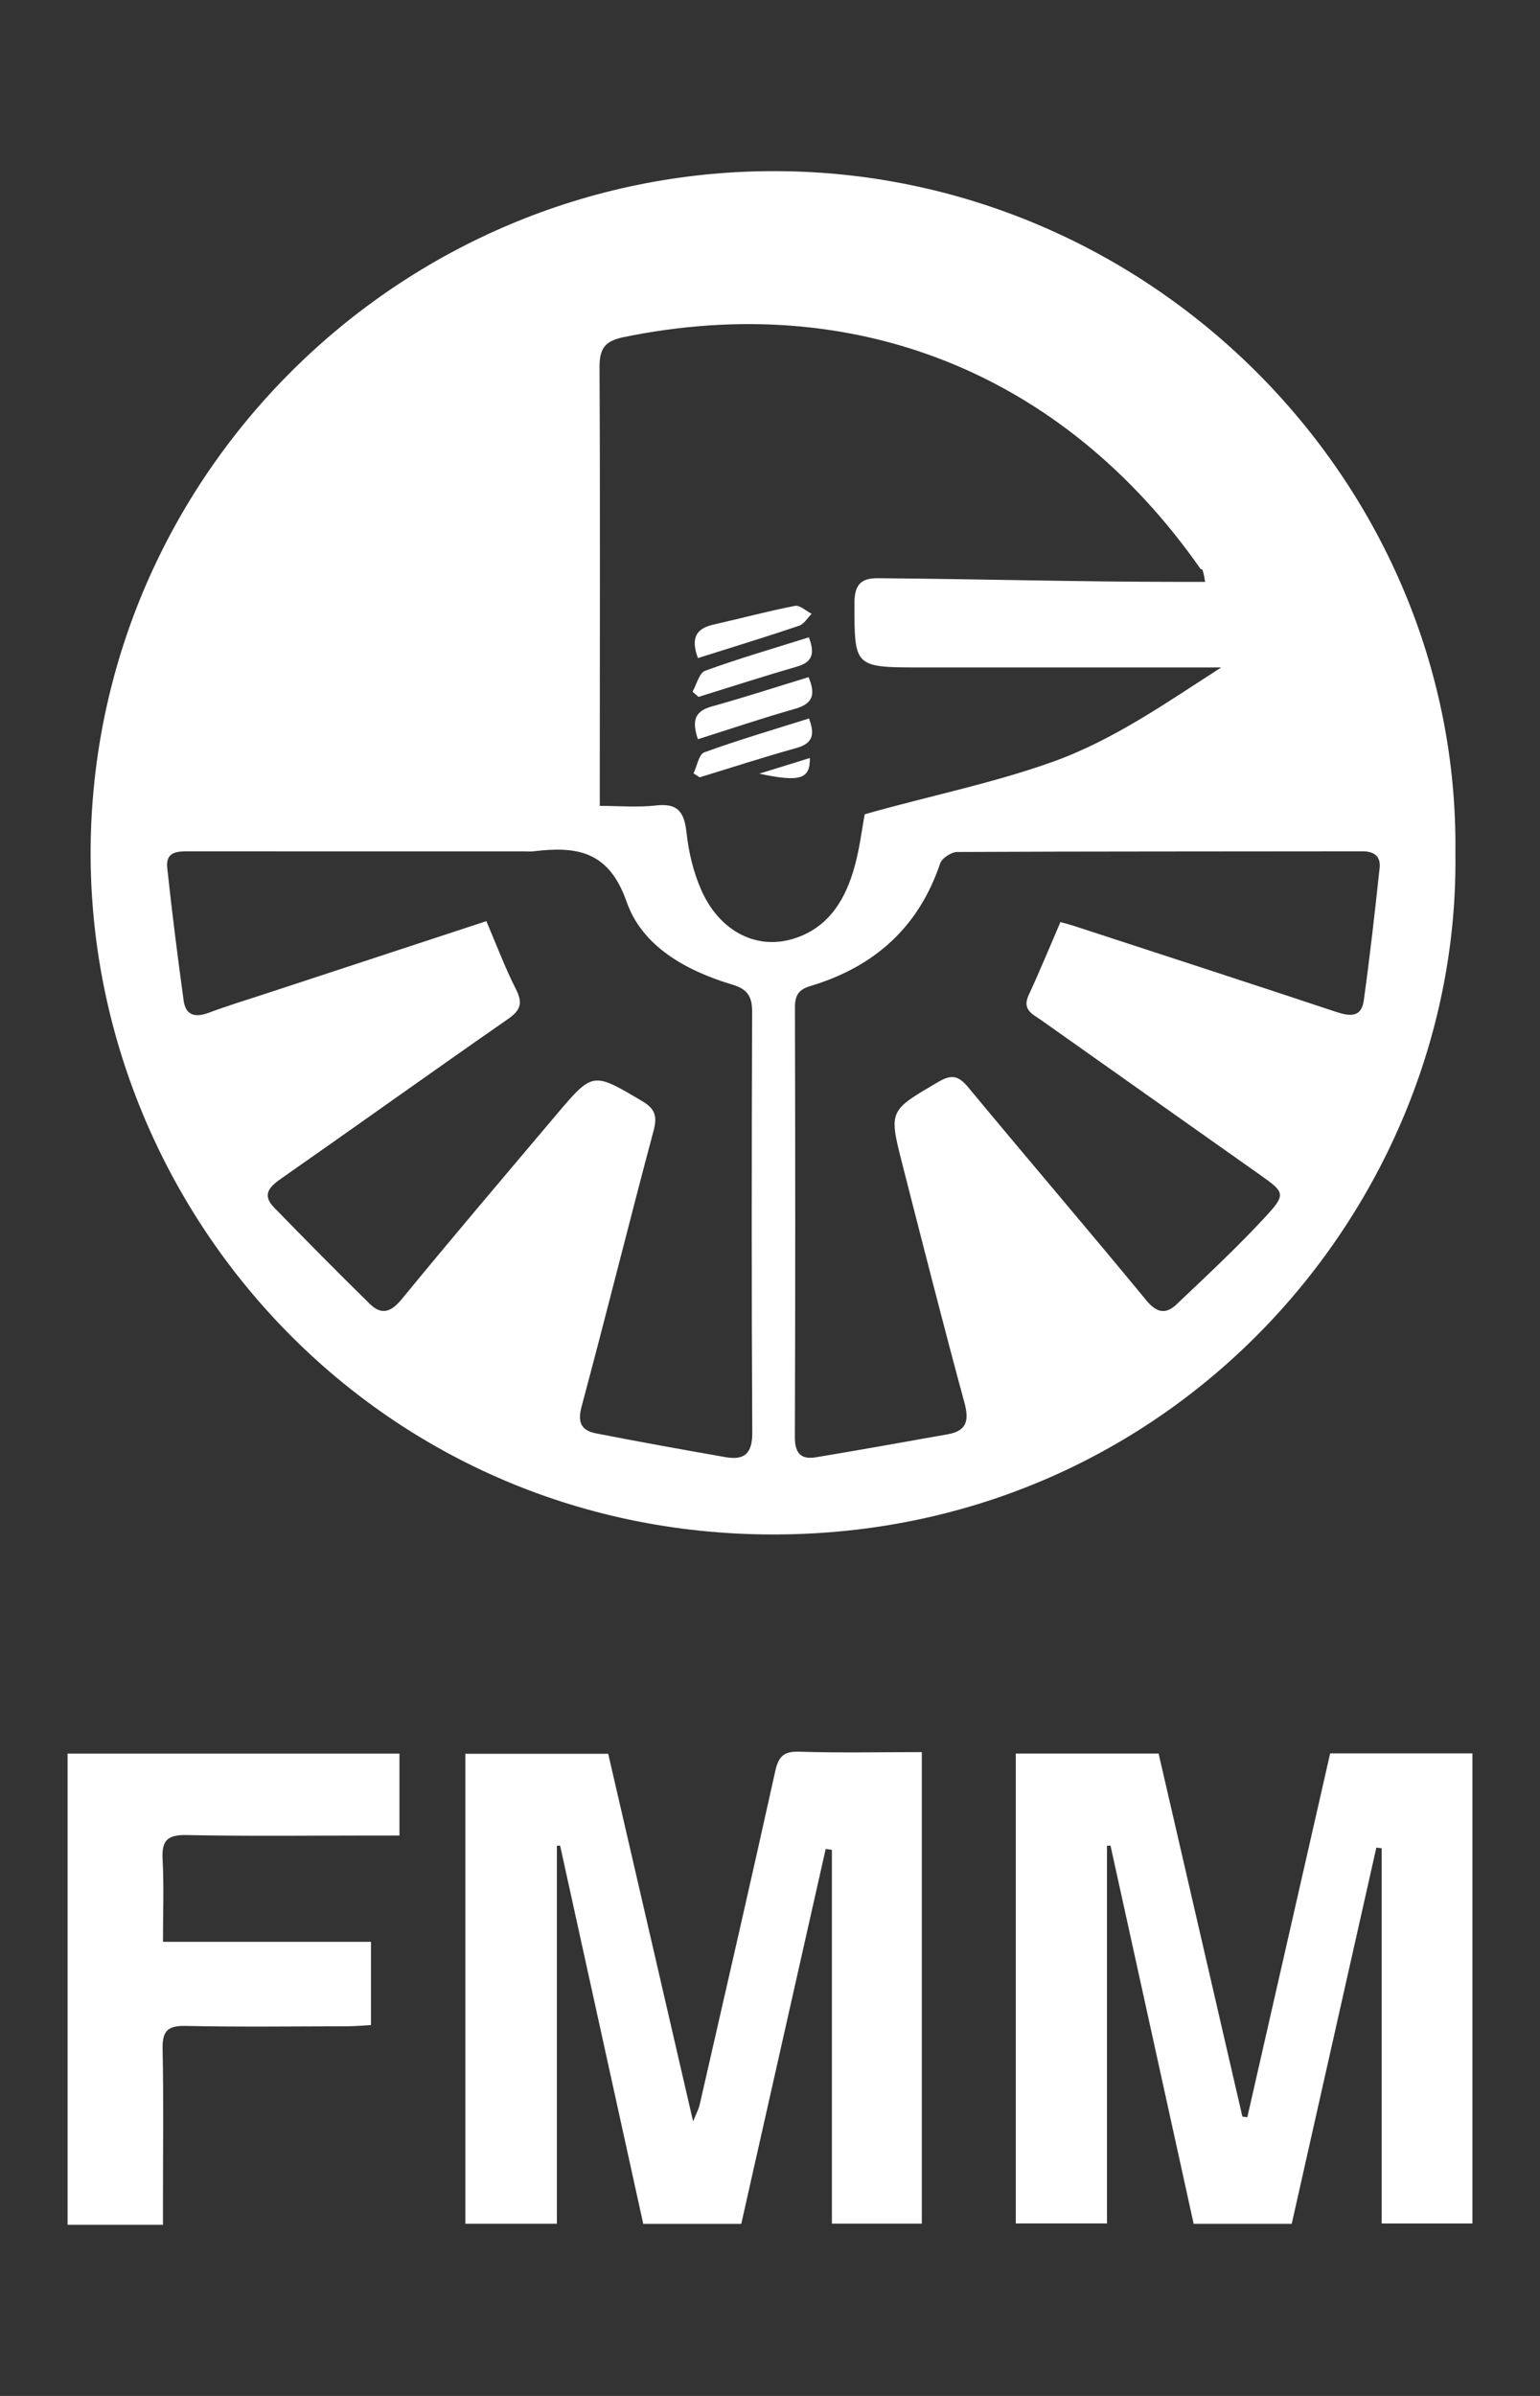
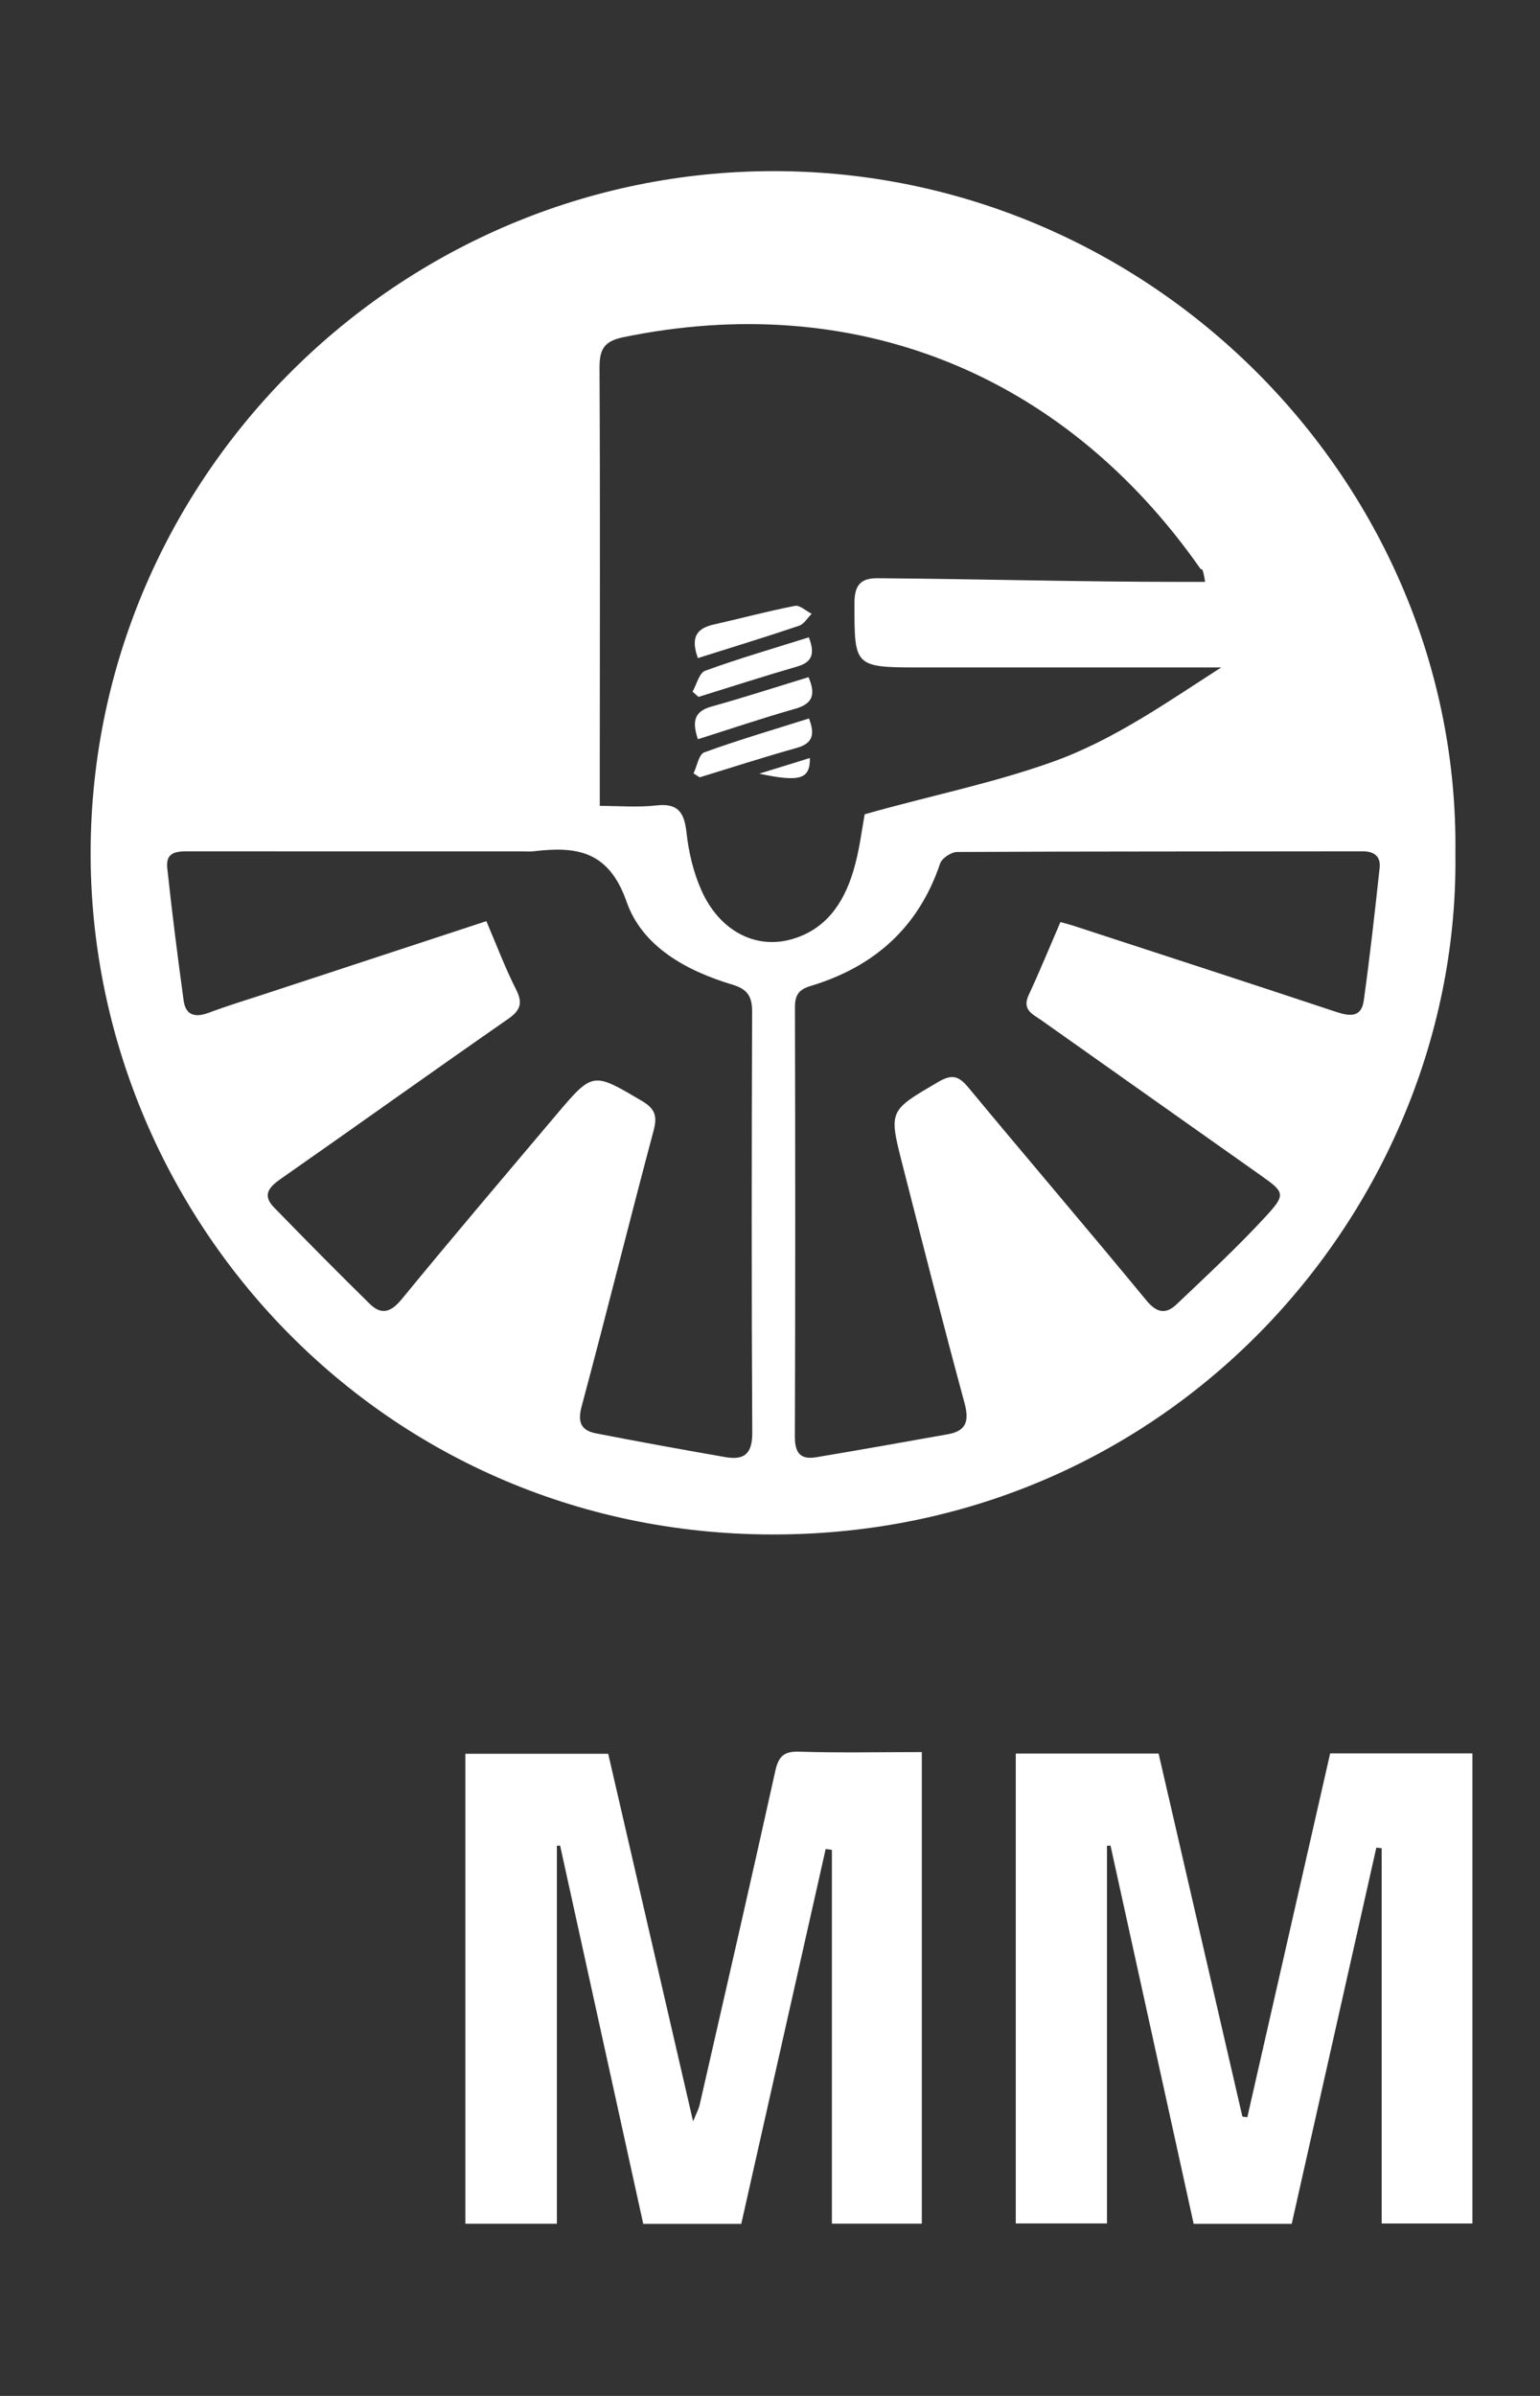
<svg xmlns="http://www.w3.org/2000/svg" version="1.1" id="Layer_1" x="0px" y="0px" width="90px" height="140px" viewBox="0 0 90 140" style="enable-background:new 0 0 90 140;" xml:space="preserve">
  <rect x="0" y="0" width="90" height="140" fill="#333333" stroke="none" />
  <g>
    <path style="fill-rule:evenodd;clip-rule:evenodd;fill:#FFFFFF;" d="M75.49,129.944c-1.953,0-3.798,0-5.731,0   c-1.624-7.388-3.241-14.745-4.859-22.102c-0.069,0.004-0.138,0.008-0.206,0.012c0,7.332,0,14.663,0,22.068   c-1.848,0-3.551,0-5.331,0c0-9.171,0-18.271,0-27.457c2.747,0,5.473,0,8.347,0c1.624,7.032,3.262,14.122,4.897,21.211   c0.096,0.014,0.192,0.027,0.288,0.041c1.609-7.067,3.219-14.134,4.842-21.263c2.769,0,5.495,0,8.314,0c0,9.138,0,18.27,0,27.469   c-1.764,0-3.47,0-5.305,0c0-7.356,0-14.641,0-21.925c-0.104-0.013-0.206-0.026-0.31-0.04   C78.797,115.248,77.156,122.537,75.49,129.944z" />
    <path style="fill-rule:evenodd;clip-rule:evenodd;fill:#FFFFFF;" d="M32.545,129.938c-1.909,0-3.582,0-5.348,0   c0-9.161,0-18.262,0-27.461c2.712,0,5.437,0,8.347,0c1.617,7,3.253,14.086,4.962,21.482c0.2-0.497,0.325-0.72,0.38-0.958   c1.485-6.497,2.979-12.992,4.419-19.498c0.19-0.854,0.479-1.177,1.398-1.148c2.358,0.074,4.721,0.024,7.169,0.024   c0,9.222,0,18.357,0,27.555c-1.747,0-3.423,0-5.254,0c0-7.292,0-14.568,0-21.844c-0.122-0.017-0.243-0.033-0.364-0.049   c-1.643,7.292-3.284,14.582-4.934,21.905c-1.929,0-3.775,0-5.728,0c-1.623-7.38-3.24-14.741-4.858-22.102   c-0.063,0.002-0.127,0.004-0.189,0.007C32.545,115.173,32.545,122.496,32.545,129.938z" />
-     <path style="fill-rule:evenodd;clip-rule:evenodd;fill:#FFFFFF;" d="M9.524,130c-1.965,0-3.723,0-5.575,0   c0-9.176,0-18.309,0-27.531c6.416,0,12.849,0,19.396,0c0,1.506,0,3.035,0,4.786c-0.473,0-0.958,0-1.442,0   c-3.671,0-7.343,0.047-11.011-0.028c-1.158-0.023-1.449,0.361-1.389,1.444c0.084,1.55,0.021,3.109,0.021,4.794   c4.089,0,8.073,0,12.156,0c0,1.664,0,3.197,0,4.862c-0.462,0.026-0.908,0.072-1.355,0.073c-3.163,0.006-6.328,0.048-9.491-0.02   c-1.08-0.023-1.354,0.341-1.331,1.37c0.061,2.91,0.021,5.821,0.021,8.732C9.524,128.939,9.524,129.396,9.524,130z" />
    <path style="fill-rule:evenodd;clip-rule:evenodd;fill:#FFFFFF;" d="M45.743,10.003C23.897,9.721,5.687,27.263,5.302,49.167   C4.927,70.55,21.96,89.651,45.17,89.663c23.474,0.012,40.158-19.298,39.885-39.79C85.33,28.468,67.631,10.288,45.743,10.003z    M42.403,85.145c-2.526-0.441-5.051-0.898-7.568-1.389c-0.846-0.164-1.101-0.62-0.847-1.563c1.441-5.369,2.778-10.766,4.212-16.139   c0.227-0.85,0.074-1.274-0.683-1.721c-2.871-1.696-2.863-1.729-5.016,0.817c-3.022,3.579-6.058,7.149-9.03,10.771   c-0.626,0.763-1.183,0.932-1.857,0.271c-1.891-1.855-3.753-3.741-5.601-5.64c-0.714-0.734-0.28-1.197,0.419-1.685   c4.429-3.093,8.819-6.241,13.256-9.323c0.741-0.514,0.875-0.934,0.465-1.741c-0.628-1.235-1.115-2.54-1.73-3.978   c-4.42,1.453-8.697,2.858-12.975,4.264c-1.08,0.355-2.17,0.684-3.233,1.083c-0.791,0.298-1.362,0.182-1.484-0.713   c-0.352-2.577-0.682-5.158-0.958-7.745c-0.108-1.008,0.669-0.971,1.378-0.97c6.46,0.006,12.921,0.003,19.382,0.003   c0.211,0,0.425,0.021,0.633-0.003c2.51-0.301,4.405-0.055,5.455,2.953c0.916,2.62,3.498,4.033,6.177,4.836   c0.9,0.27,1.161,0.703,1.157,1.6c-0.027,8.192-0.039,16.384,0.009,24.576C43.97,84.935,43.504,85.336,42.403,85.145z    M41.002,52.047c-0.474-1.057-0.756-2.244-0.882-3.398c-0.129-1.19-0.505-1.736-1.788-1.583c-0.996,0.119-2.281,0.024-3.281,0.024   c0-0.628,0-1.081,0-1.534c0-8.023,0.027-16.046-0.014-24.069c-0.004-1.064,0.263-1.549,1.376-1.78   c13.343-2.759,25.634,1.941,33.745,13.531c0.07,0.101,0.11-0.237,0.271,0.763c-0.538,0-0.965,0-1.392,0   c-5.912,0-11.824-0.169-17.735-0.214c-1.052-0.009-1.369,0.442-1.367,1.493C49.939,38.864,49.902,39,53.517,39   c5.952,0,11.903,0,17.854,0c-3.121,2-6.244,4.22-9.823,5.505C58,45.778,54.299,46.509,50.536,47.58   c-0.175,0.917-0.306,2.125-0.668,3.321c-0.57,1.89-1.622,3.445-3.663,3.998C44.098,55.469,42.035,54.353,41.002,52.047z    M78.082,59.126c-5.116-1.701-10.245-3.365-15.37-5.04c-0.196-0.064-0.398-0.111-0.74-0.206c-0.647,1.499-1.219,2.899-1.857,4.269   c-0.404,0.868,0.257,1.121,0.747,1.468c4.27,3.025,8.546,6.04,12.816,9.062c1.398,0.989,1.489,1.106,0.291,2.404   c-1.653,1.791-3.443,3.456-5.212,5.136c-0.615,0.584-1.147,0.512-1.763-0.235c-3.433-4.171-6.948-8.273-10.395-12.432   c-0.563-0.678-0.95-0.809-1.764-0.333c-2.87,1.683-2.908,1.647-2.101,4.805c1.189,4.653,2.373,9.308,3.63,13.943   c0.282,1.04,0.132,1.643-0.966,1.839c-2.565,0.458-5.131,0.915-7.701,1.345c-0.906,0.152-1.248-0.243-1.244-1.204   c0.031-8.359,0.025-16.718,0.005-25.078c-0.002-0.704,0.209-1.044,0.902-1.252c3.716-1.115,6.322-3.414,7.583-7.163   c0.104-0.31,0.654-0.67,0.998-0.671c7.896-0.039,15.79-0.025,23.685-0.039c0.704-0.001,1.072,0.311,1.001,0.974   c-0.279,2.587-0.568,5.173-0.927,7.75C79.563,59.464,78.881,59.392,78.082,59.126z" />
    <path style="fill-rule:evenodd;clip-rule:evenodd;fill:#FFFFFF;" d="M40.786,43.194c-0.373-1.102-0.165-1.64,0.798-1.909   c1.887-0.526,3.752-1.132,5.668-1.717c0.438,1.028,0.238,1.561-0.791,1.851C44.579,41.952,42.726,42.582,40.786,43.194z" />
    <path style="fill-rule:evenodd;clip-rule:evenodd;fill:#FFFFFF;" d="M40.787,38.453c-0.446-1.214-0.066-1.736,0.909-1.957   c1.589-0.358,3.163-0.782,4.761-1.094c0.284-0.056,0.649,0.299,0.978,0.463c-0.243,0.24-0.445,0.601-0.736,0.699   C44.758,37.22,42.799,37.817,40.787,38.453z" />
    <path style="fill-rule:evenodd;clip-rule:evenodd;fill:#FFFFFF;" d="M47.27,37.24c0.392,1.012,0.151,1.464-0.689,1.709   c-1.929,0.56-3.841,1.177-5.76,1.772c-0.116-0.101-0.232-0.203-0.348-0.304c0.241-0.422,0.39-1.096,0.737-1.223   C43.18,38.478,45.198,37.892,47.27,37.24z" />
    <path style="fill-rule:evenodd;clip-rule:evenodd;fill:#FFFFFF;" d="M47.277,41.982c0.37,0.956,0.206,1.462-0.729,1.724   c-1.899,0.53-3.776,1.139-5.661,1.715c-0.119-0.077-0.238-0.154-0.356-0.231c0.204-0.423,0.311-1.112,0.626-1.227   C43.164,43.235,45.217,42.633,47.277,41.982z" />
-     <path style="fill-rule:evenodd;clip-rule:evenodd;fill:#FFFFFF;" d="M47.33,44.292c0.02,1.242-0.587,1.422-2.955,0.915   C45.505,44.857,46.353,44.595,47.33,44.292z" />
+     <path style="fill-rule:evenodd;clip-rule:evenodd;fill:#FFFFFF;" d="M47.33,44.292c0.02,1.242-0.587,1.422-2.955,0.915   C45.505,44.857,46.353,44.595,47.33,44.292" />
  </g>
</svg>